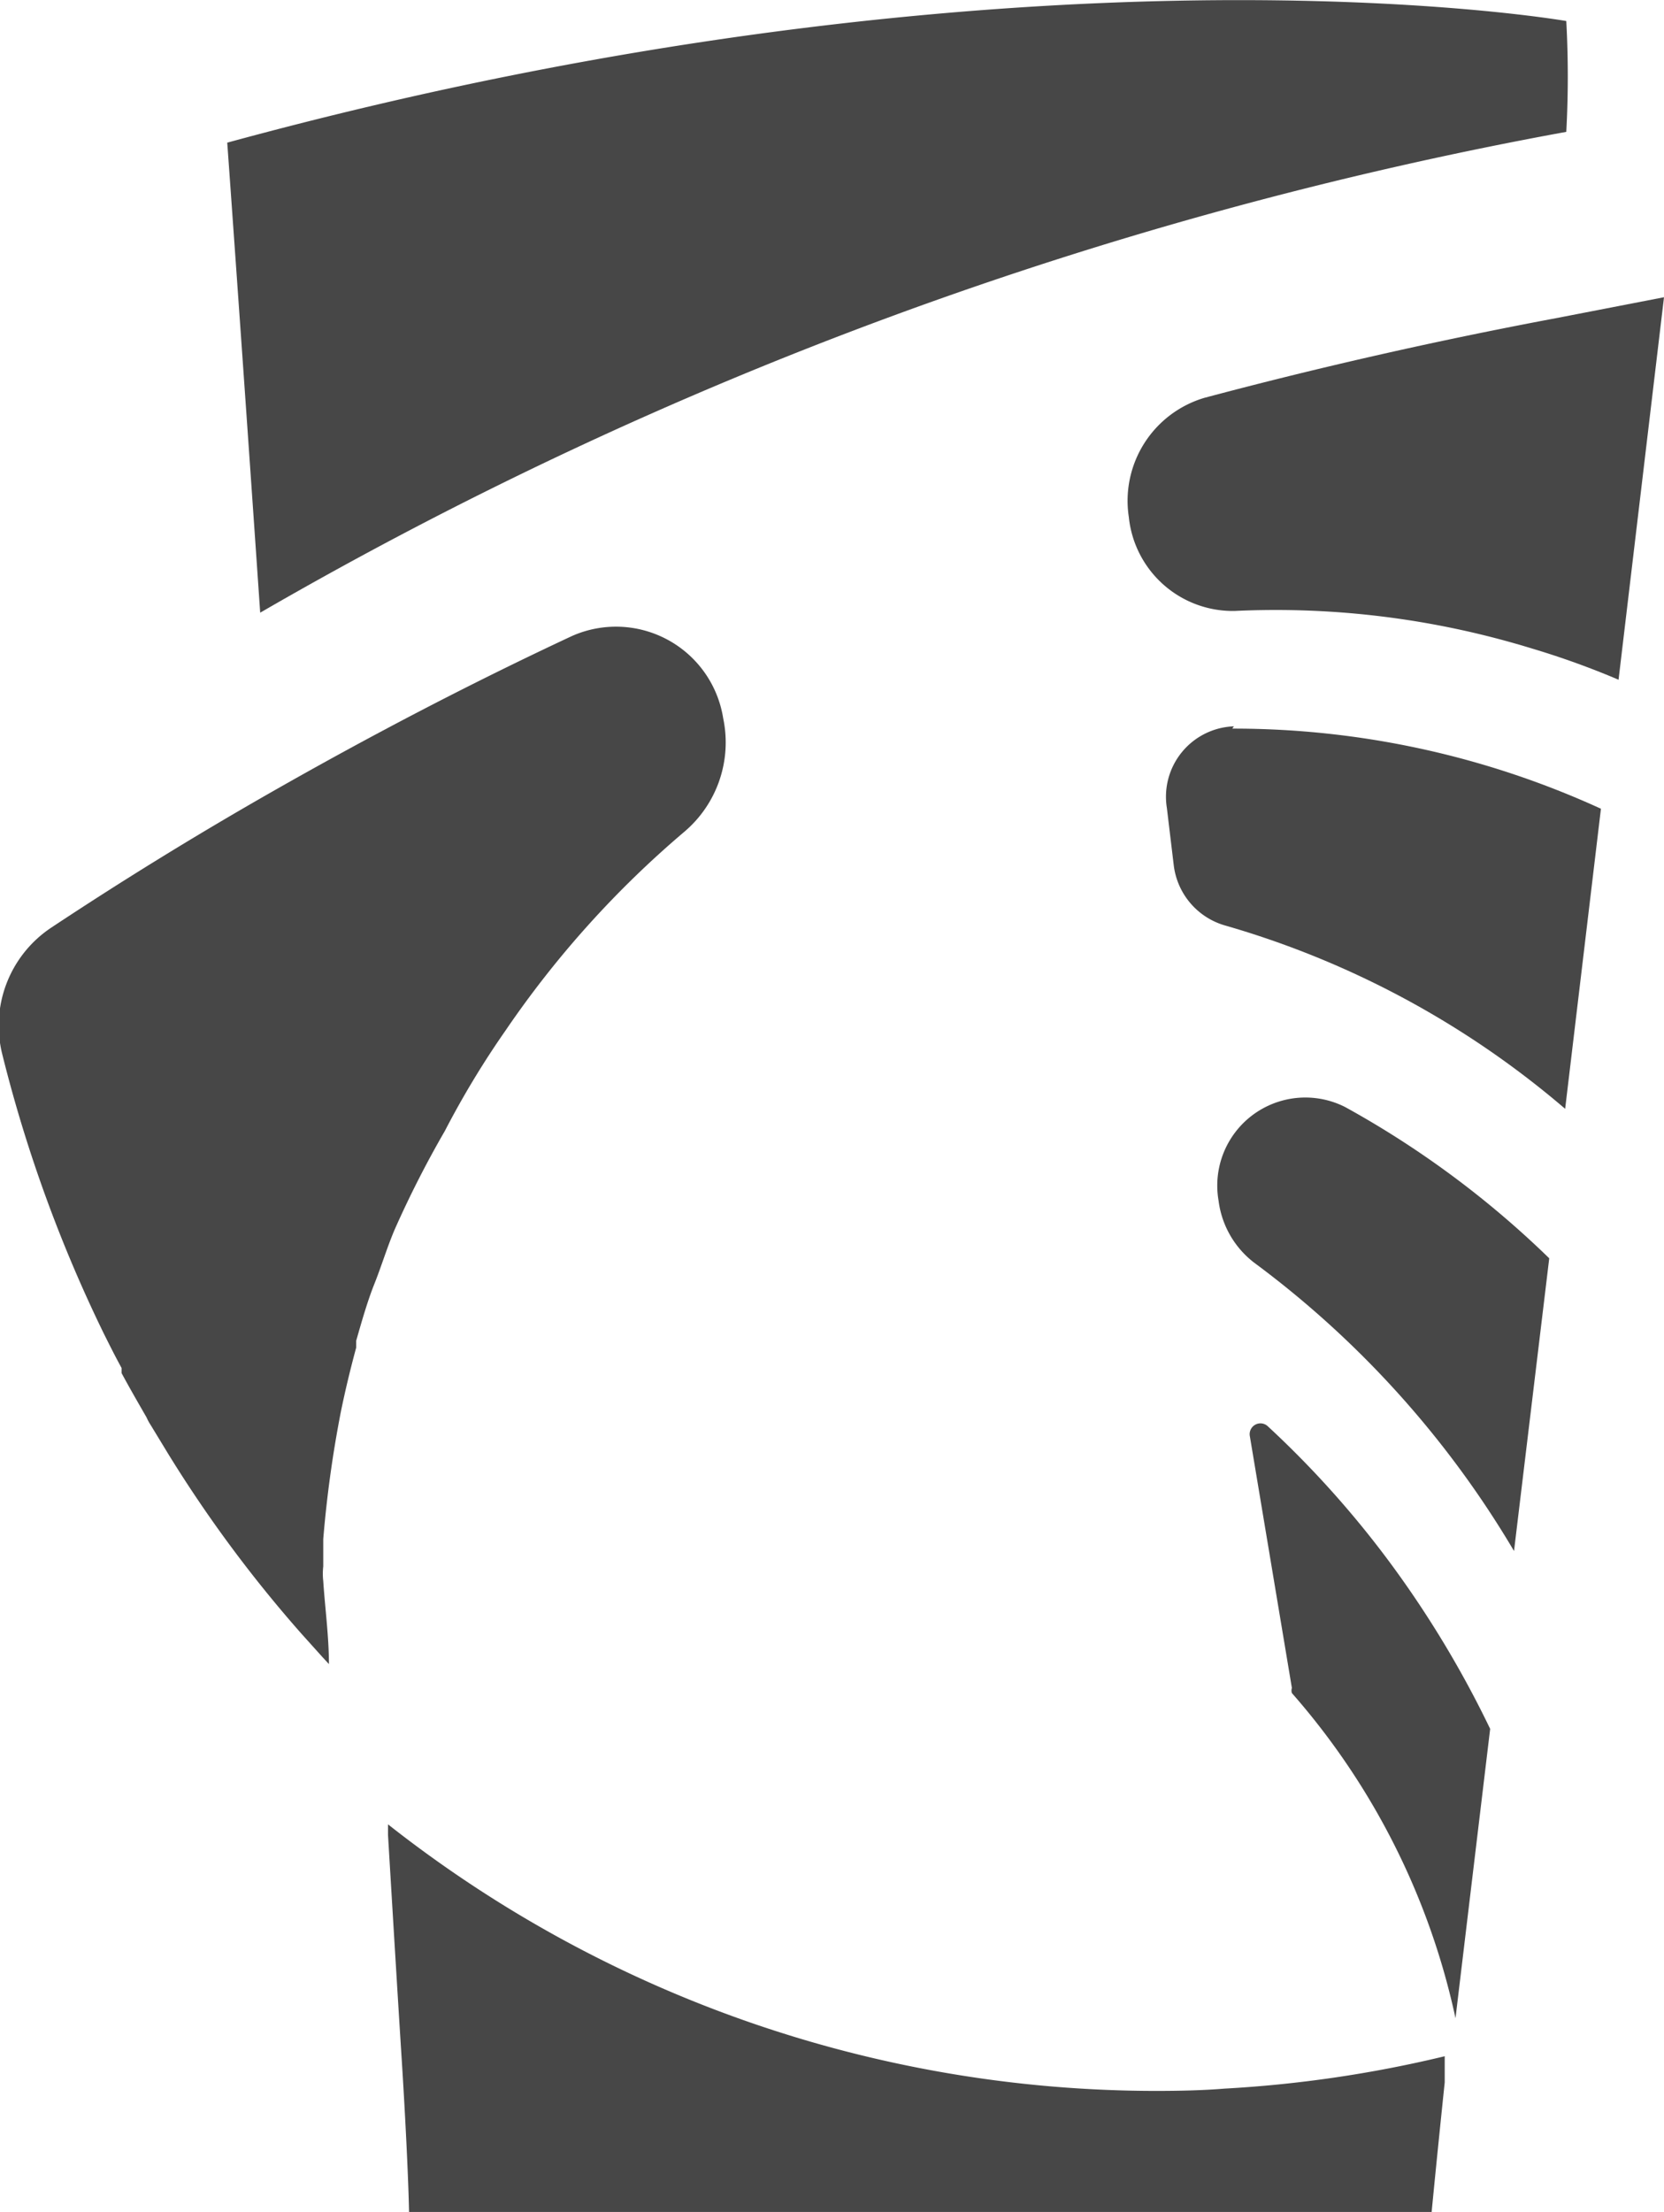
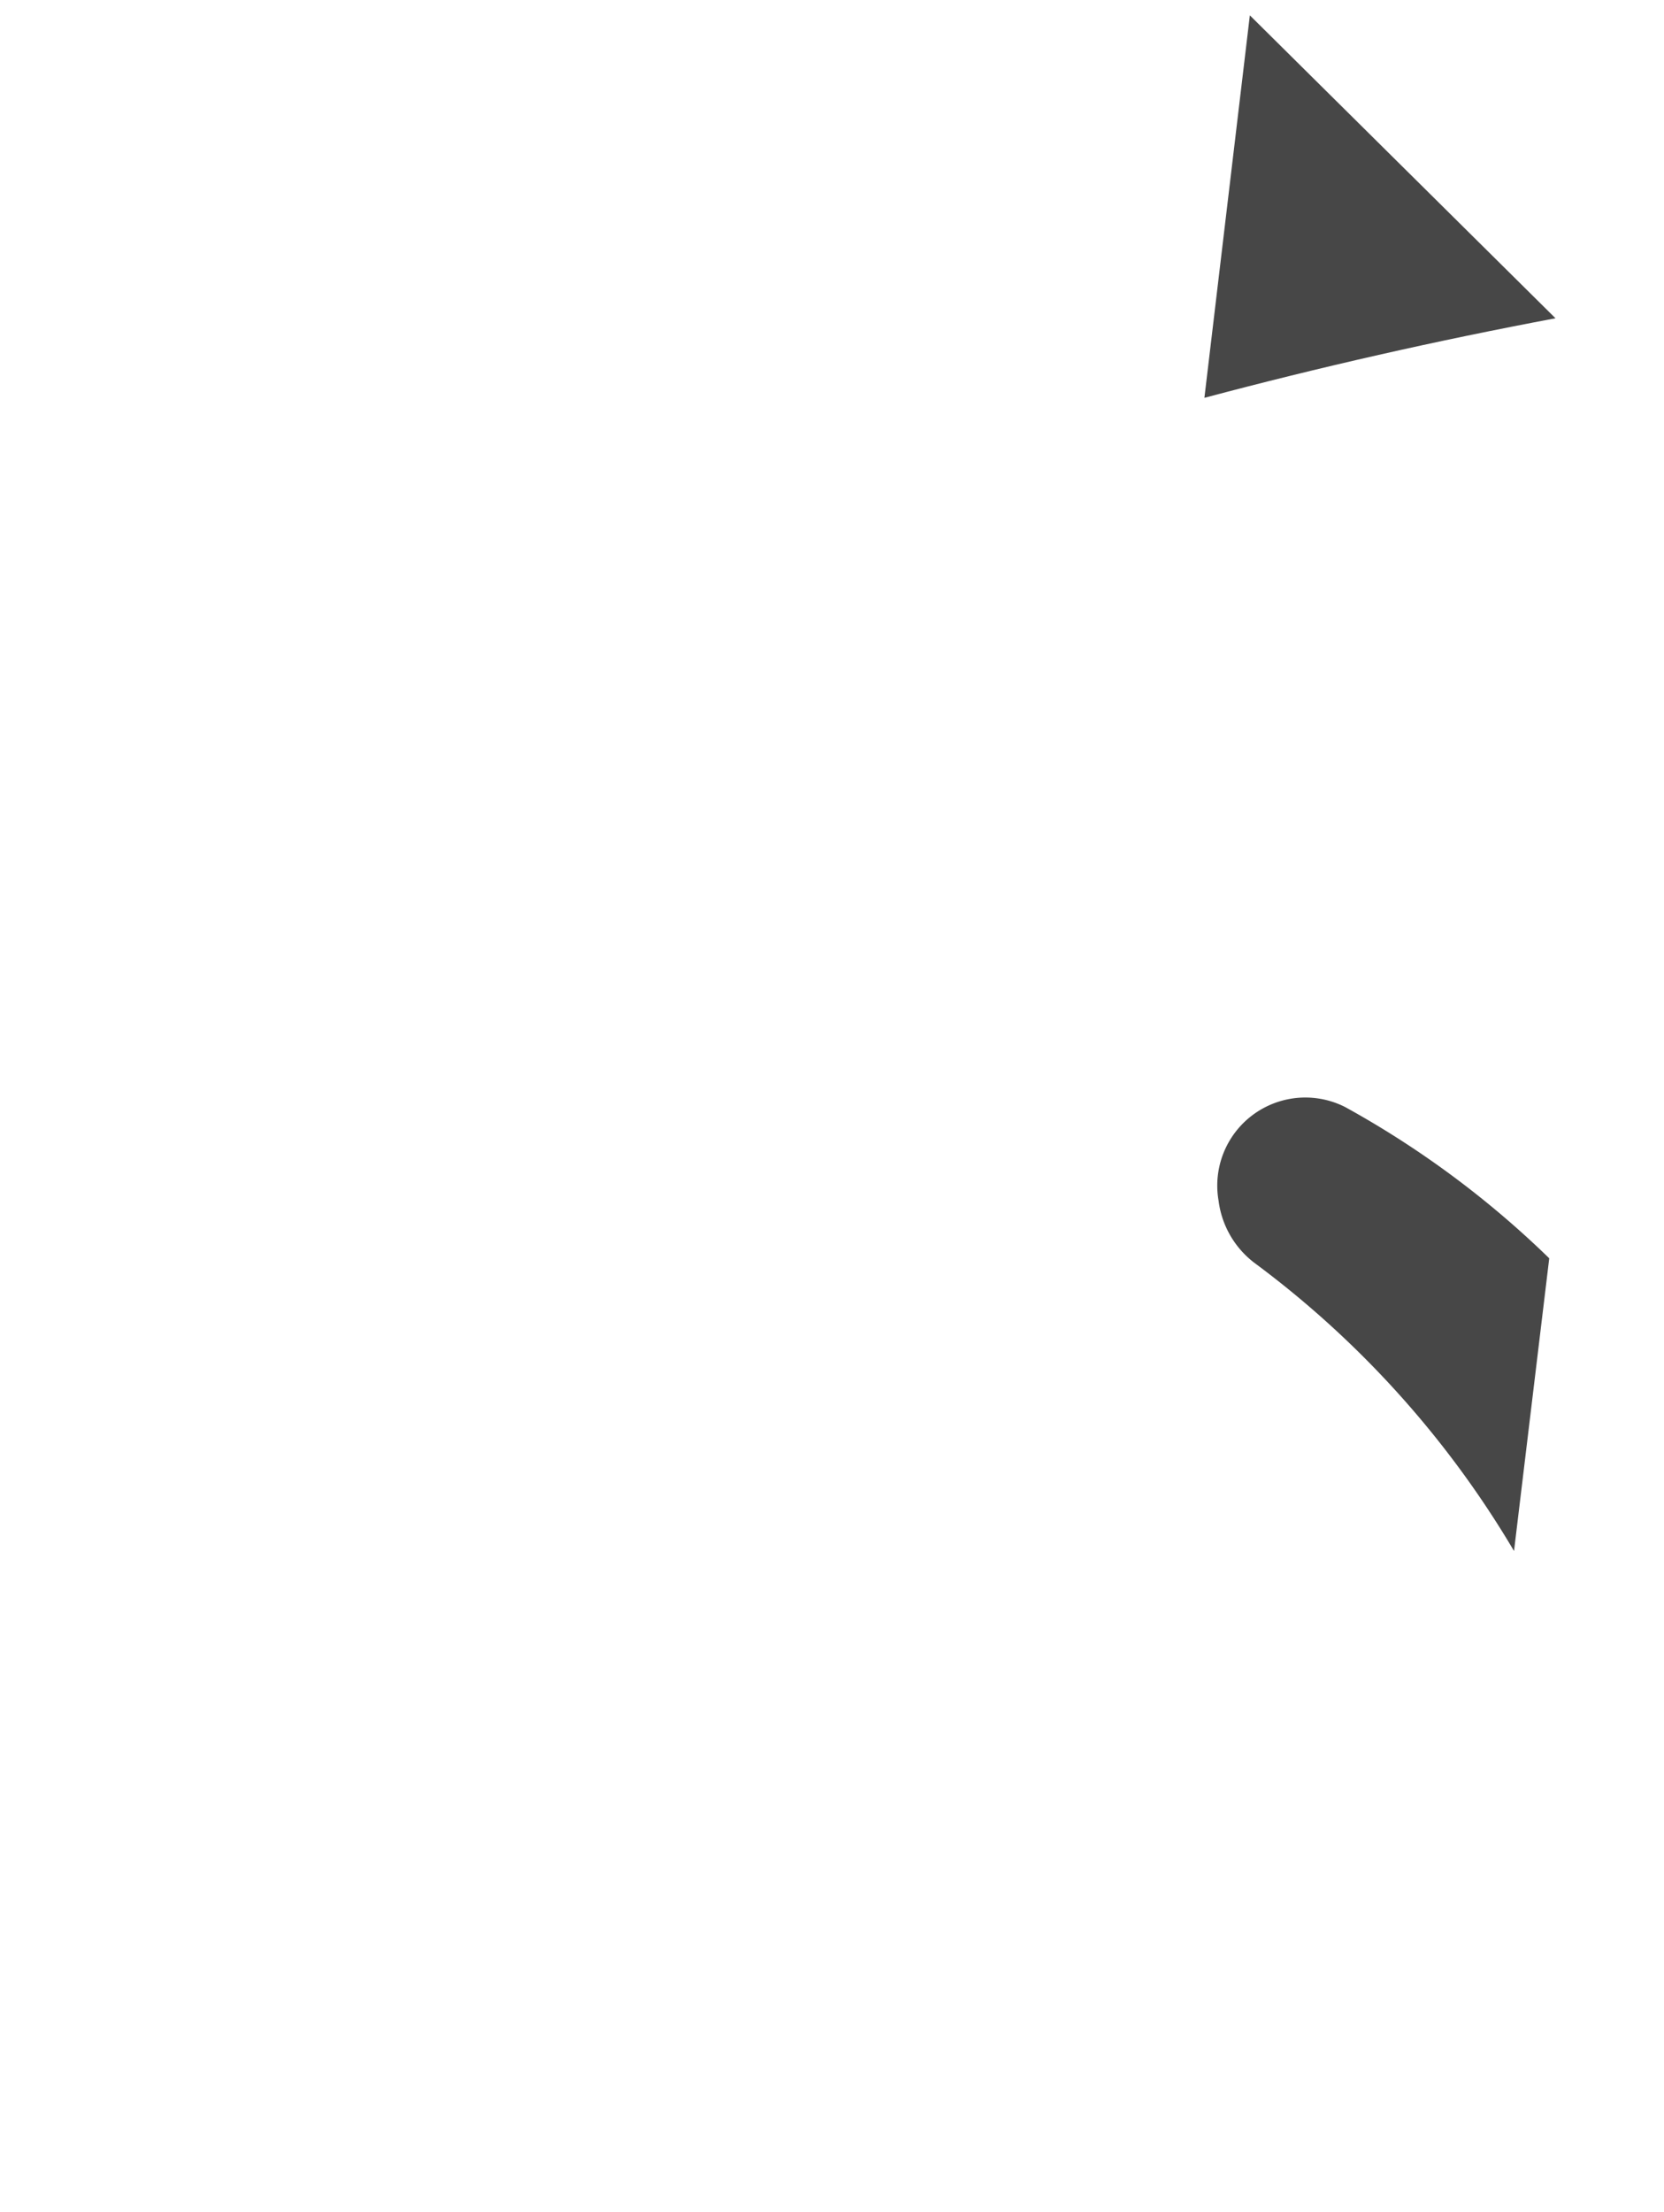
<svg xmlns="http://www.w3.org/2000/svg" id="Layer_1" data-name="Layer 1" viewBox="0 0 29.29 38.92">
  <defs>
    <style>.cls-1{fill:#474747;}</style>
  </defs>
-   <path class="cls-1" d="M21.72,12.78a1.24,1.24,0,0,0-1.18,1.44l.12,1a1.26,1.26,0,0,0,.89,1.06,16,16,0,0,1,6,3.23l.63-5.28a15.54,15.54,0,0,0-6.49-1.41Z" />
  <path class="cls-1" d="M21.45,21.13h0a1.63,1.63,0,0,0,.63,1.09,17.21,17.21,0,0,1,4.57,5.07l.62-5.15a16.71,16.71,0,0,0-3.59-2.66A1.55,1.55,0,0,0,21.45,21.13Z" />
-   <path class="cls-1" d="M22.31,25.09a.19.19,0,0,0-.31.18l.74,4.43a.15.15,0,0,0,0,.09,12.73,12.73,0,0,1,2.88,5.72l.61-5.09a18.17,18.17,0,0,0-1.73-2.88A17.3,17.3,0,0,0,22.31,25.09Z" />
-   <path class="cls-1" d="M20.35,36.79A21.86,21.86,0,0,1,6.83,32.1l0,.19c.09,1.5.17,2.83.24,3.93s.12,2.17.13,2.7h18s.08-.84.23-2.28l0-.46a21.61,21.61,0,0,1-3.88.57C21.19,36.78,20.77,36.79,20.35,36.79Z" />
-   <path class="cls-1" d="M27.57,2.32a18,18,0,0,0,0-1.95S18-1.31,4,2.51c0,0,.25,3.47.58,8.27A71.58,71.58,0,0,1,27.57,2.32Z" />
-   <path class="cls-1" d="M27.38,5.6Q24.24,6.19,21.2,7a1.89,1.89,0,0,0-1.33,2.1,1.84,1.84,0,0,0,1.86,1.65,15.33,15.33,0,0,1,5.2.65,14.49,14.49,0,0,1,1.56.56l.8-6.73Z" />
-   <path class="cls-1" d="M7.83,19.9l0,0a15.7,15.7,0,0,1,1.07-1.77,17.48,17.48,0,0,1,3.14-3.49,2.06,2.06,0,0,0,.69-2,1.91,1.91,0,0,0-2.66-1.45c-1.8.84-3.56,1.76-5.28,2.74q-2,1.14-3.9,2.4a2.07,2.07,0,0,0-.85,2.22,24.88,24.88,0,0,0,1.79,4.92c.1.2.2.4.31.6l0,.09c.14.26.29.52.44.78a.83.83,0,0,0,.07.13l.31.51a23,23,0,0,0,2.35,3.17l.36.4.12.13c0-.48-.07-1-.1-1.46a1.13,1.13,0,0,1,0-.26l0-.48a20.46,20.46,0,0,1,.31-2.24c.08-.39.17-.76.27-1.13h0l0-.12c.1-.35.2-.7.32-1s.22-.63.35-.94A18.15,18.15,0,0,1,7.83,19.9Z" />
+   <path class="cls-1" d="M27.38,5.6Q24.24,6.19,21.2,7l.8-6.73Z" />
</svg>